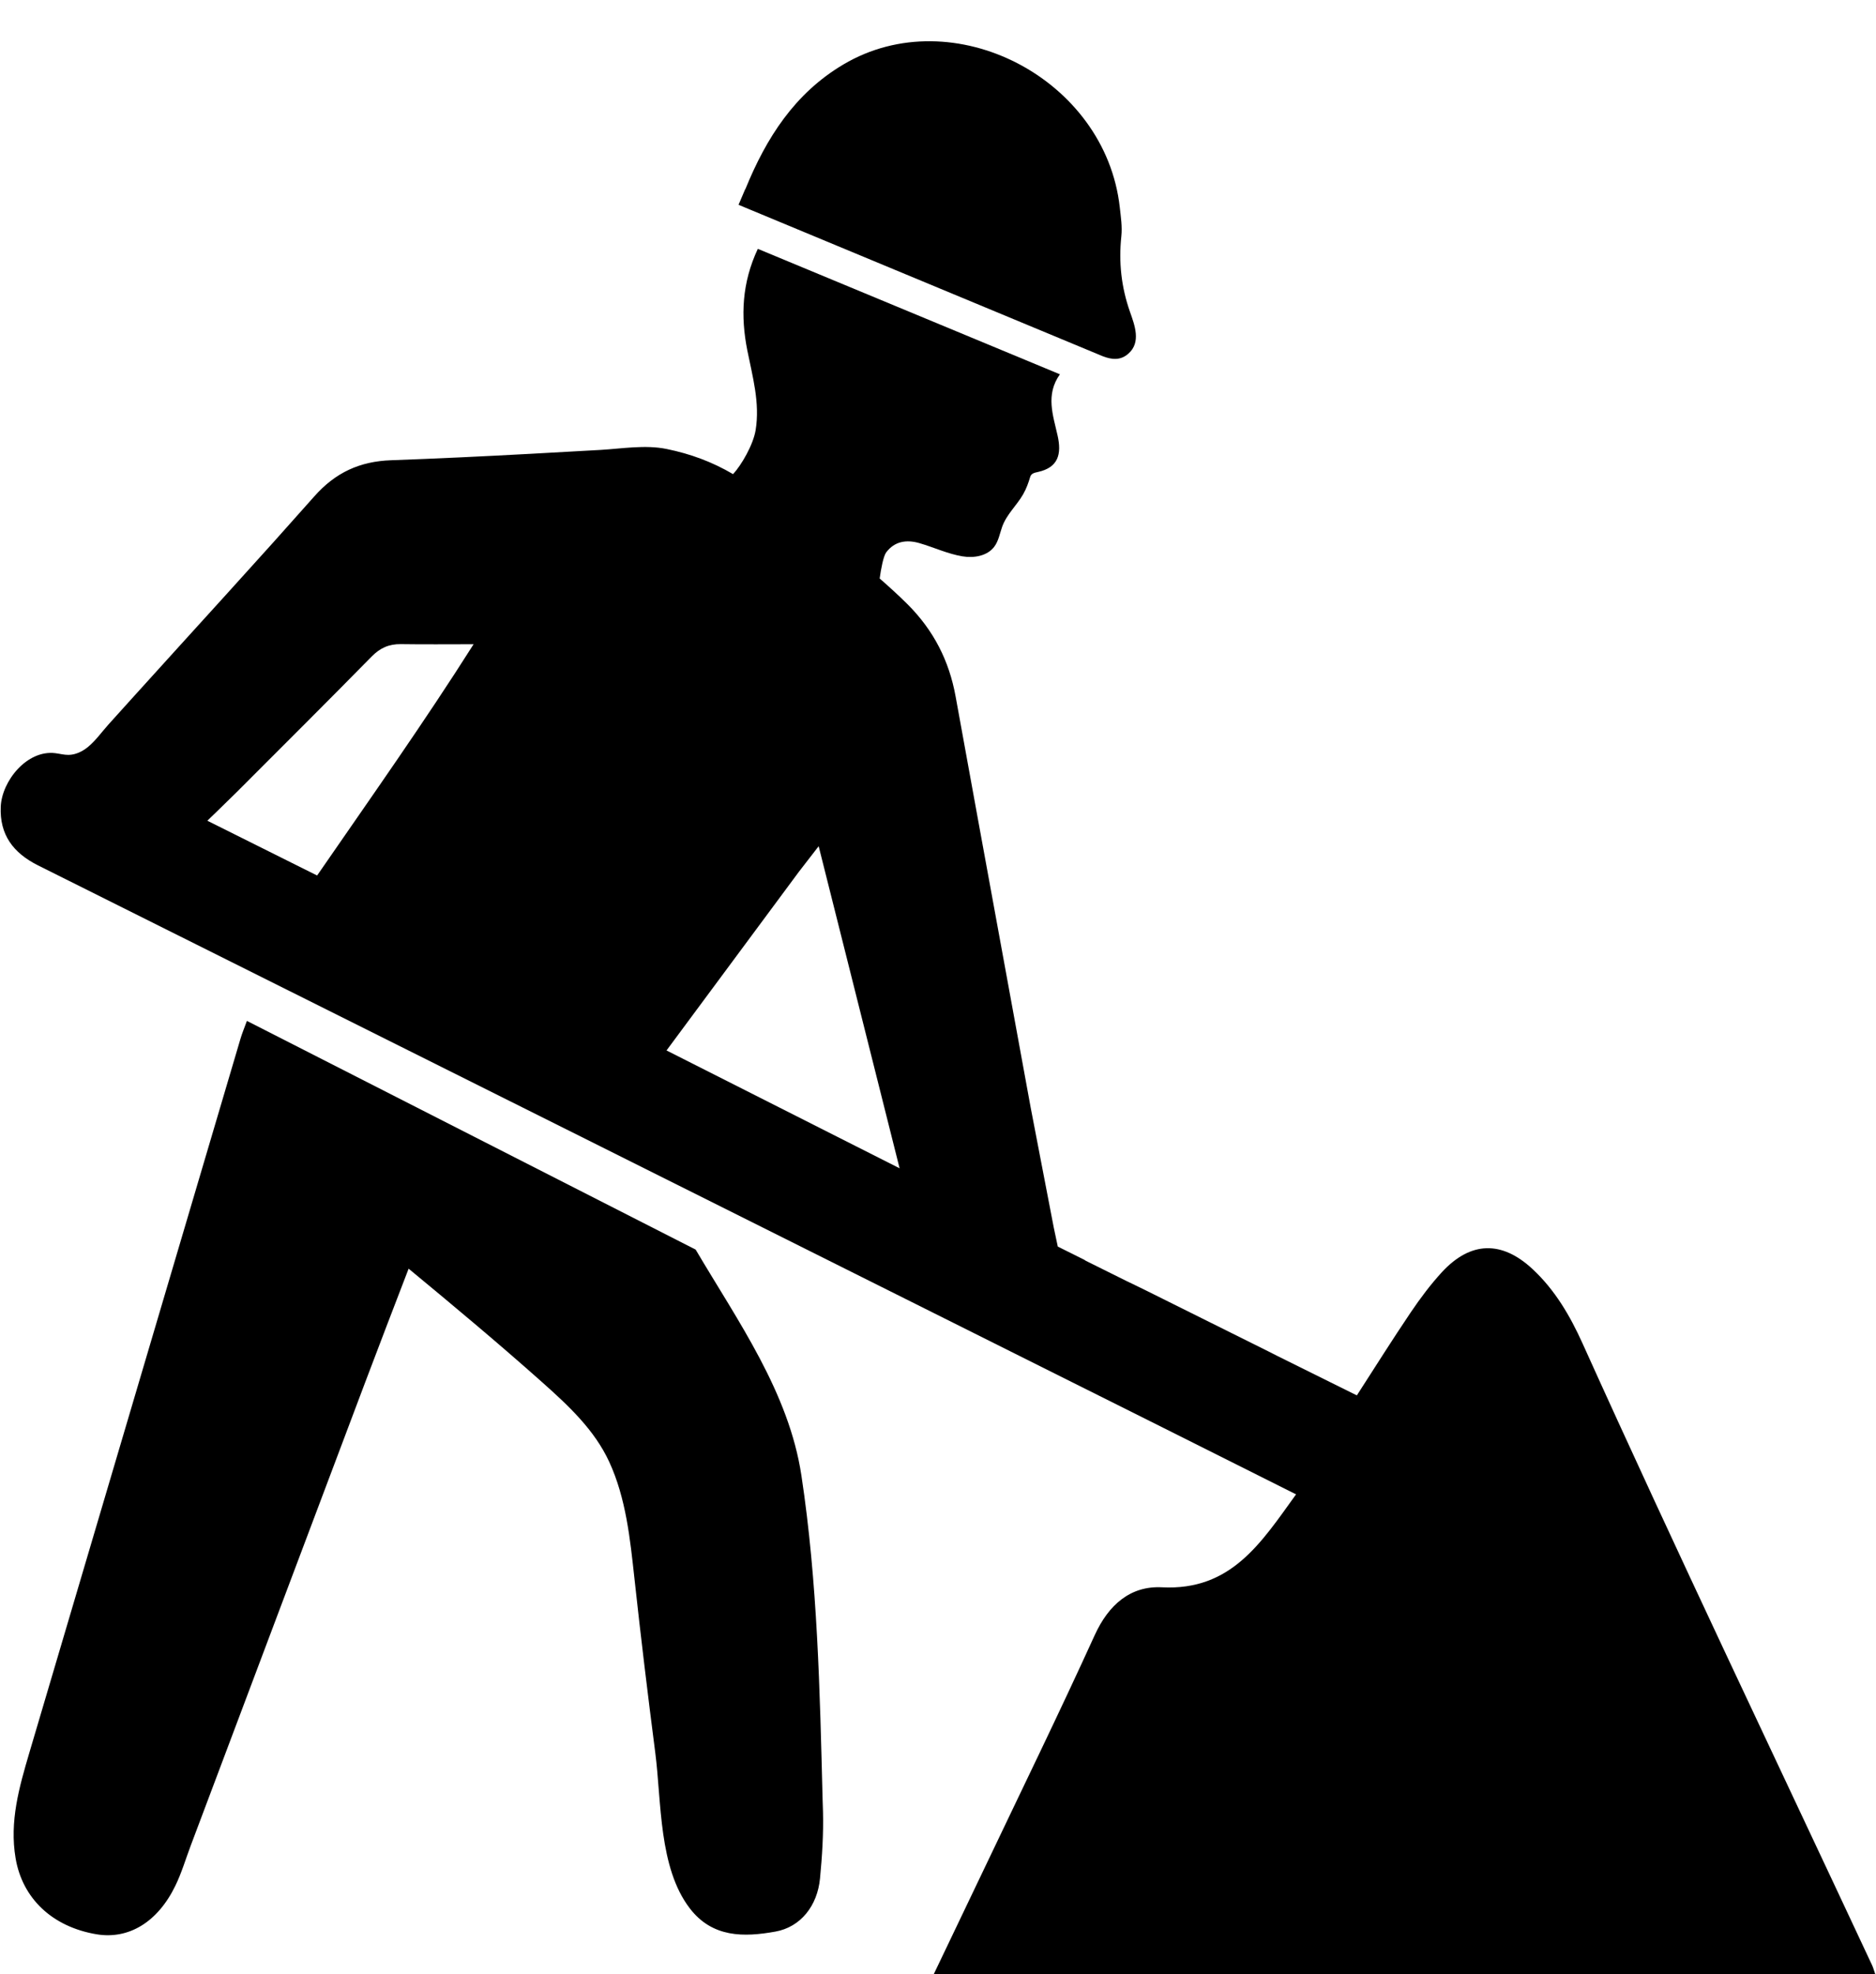
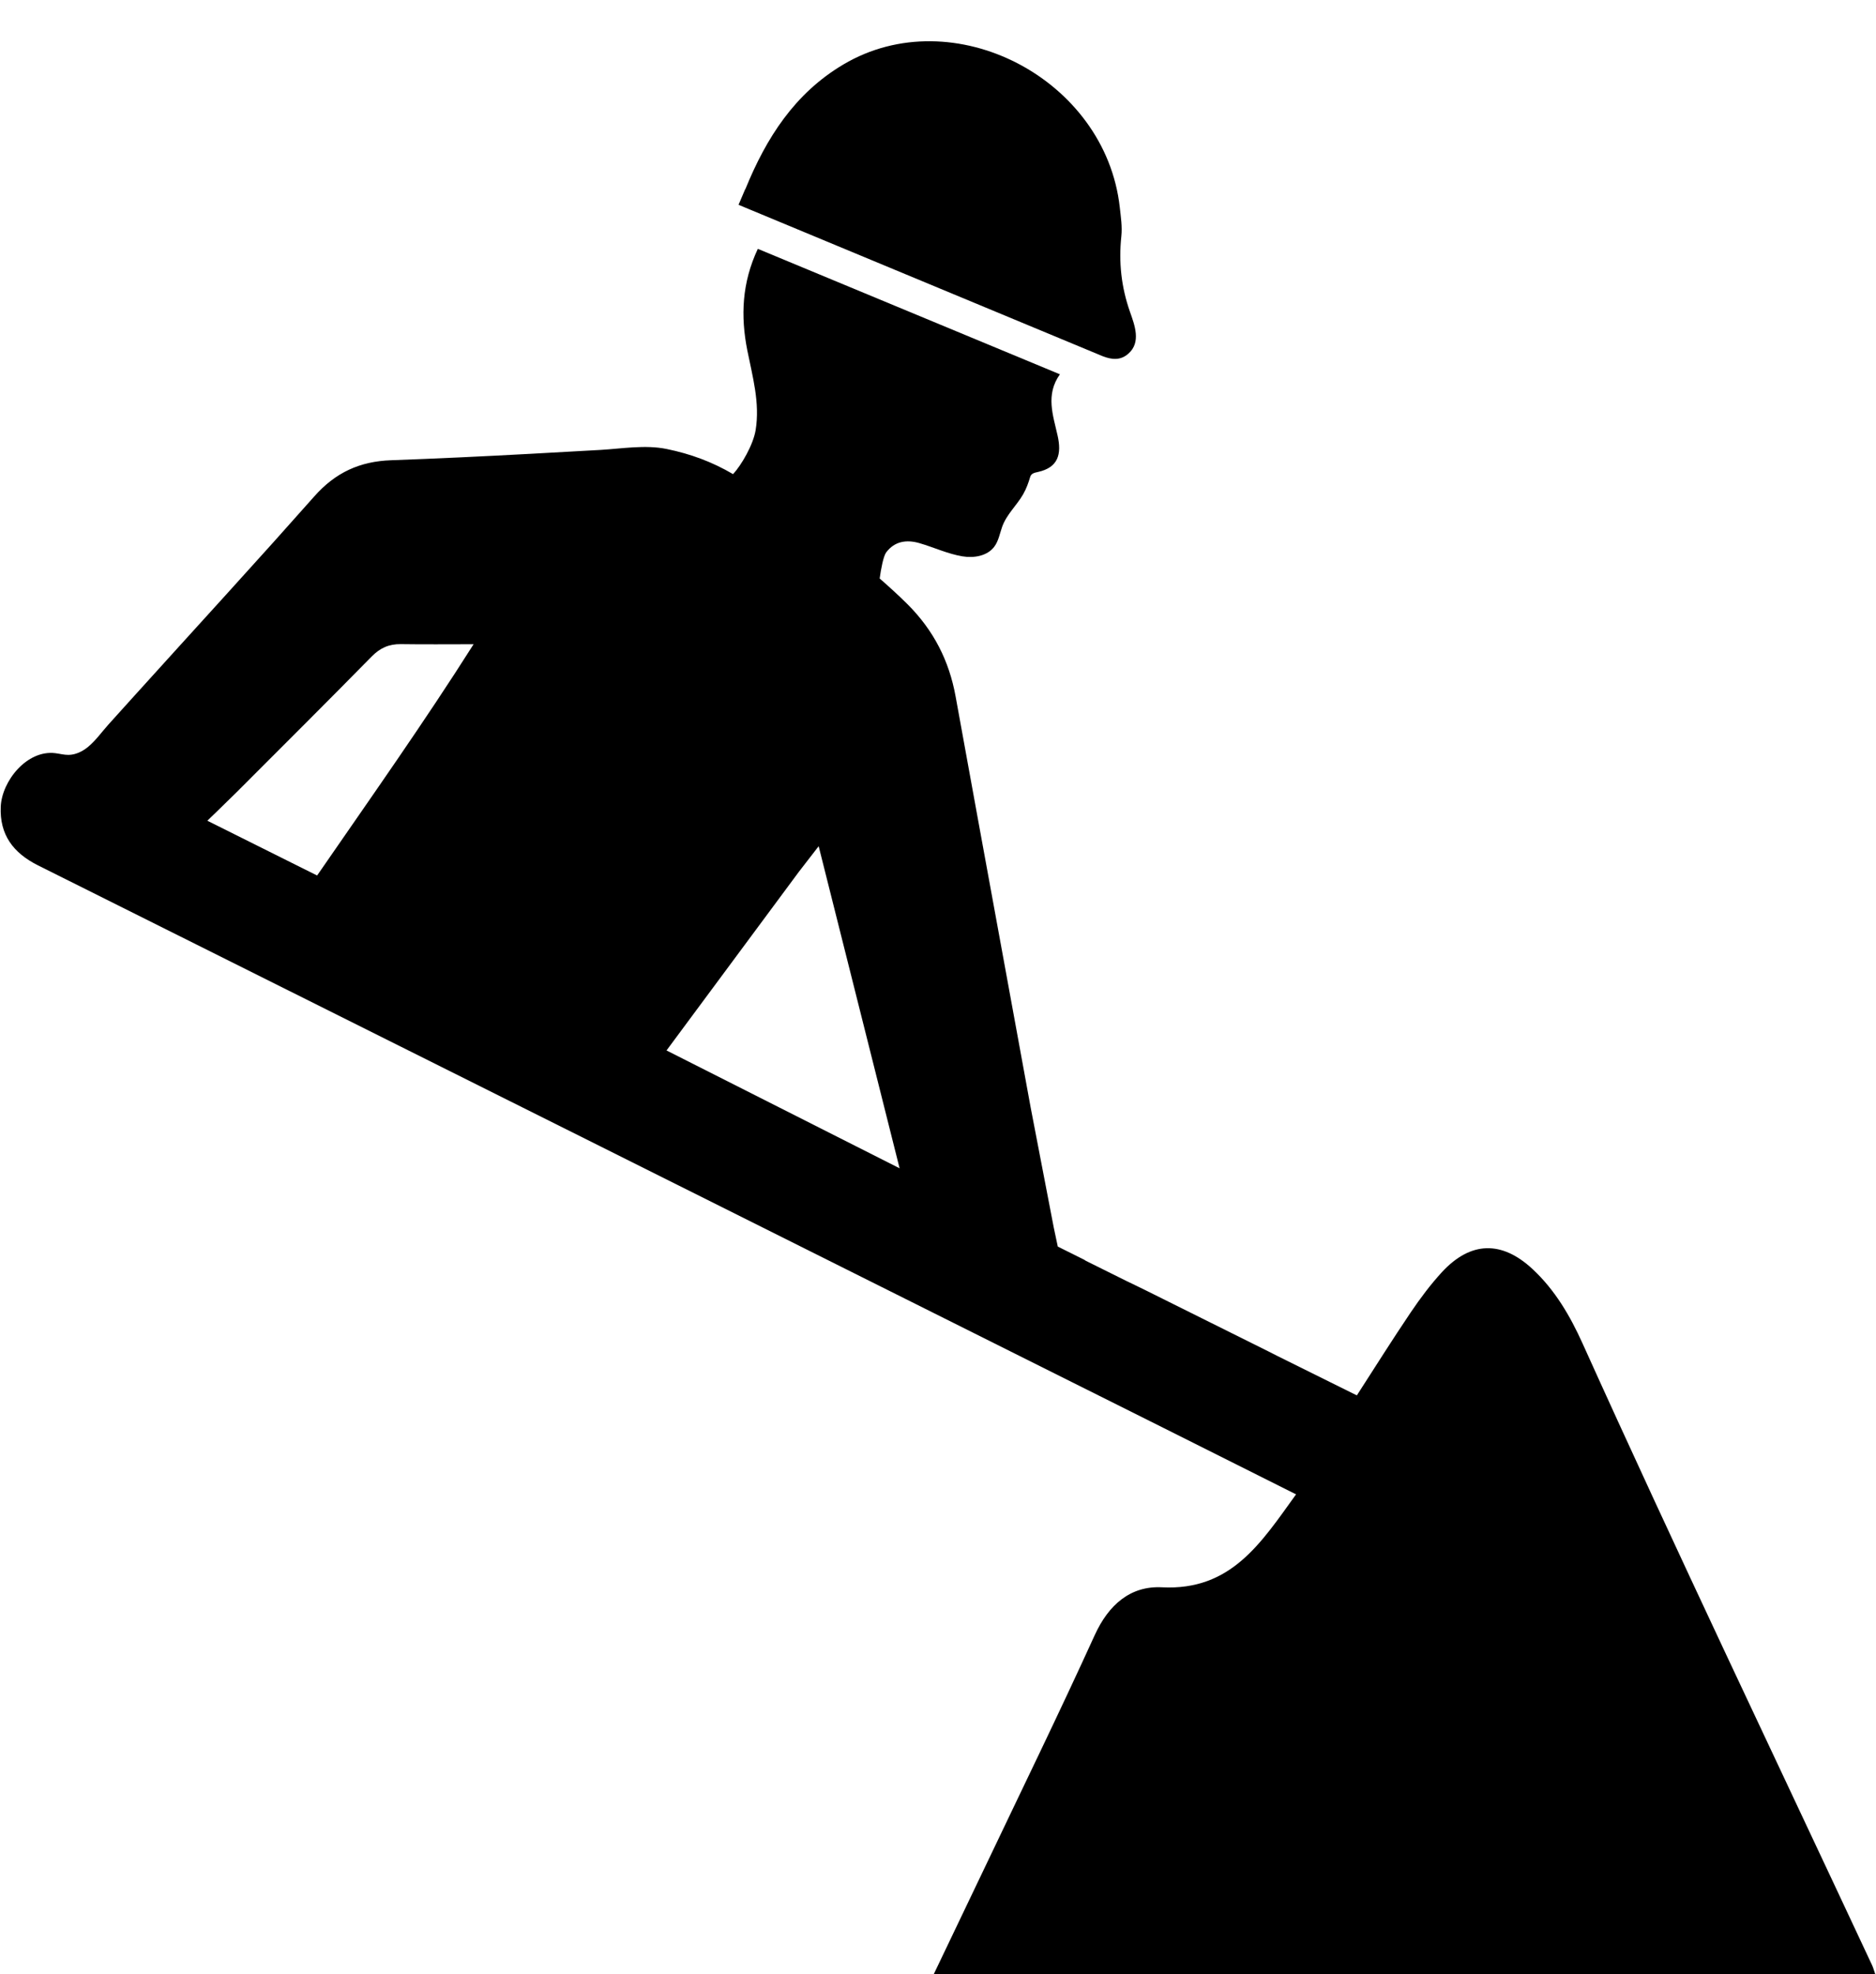
<svg xmlns="http://www.w3.org/2000/svg" fill="#000000" height="153.2" preserveAspectRatio="xMidYMid meet" version="1" viewBox="27.2 21.8 145.6 153.2" width="145.6" zoomAndPan="magnify">
  <g fill="#000000" id="change1_1">
-     <path d="M 91.043 161.402 C 90.832 153.031 90.656 144.578 89.398 136.285 C 88.422 129.832 84.457 124.301 81.191 118.762 L 46.363 101.016 C 46.16 101.57 45.988 101.98 45.863 102.406 C 40.398 120.867 34.938 139.332 29.48 157.793 C 28.691 160.469 27.926 163.129 28.41 165.988 C 28.934 169.086 31.234 171.312 34.703 171.891 C 37.191 172.301 39.441 170.949 40.812 168.117 C 41.297 167.121 41.613 166.043 42.004 165.004 C 46.527 152.996 51.043 140.984 55.574 128.977 C 56.656 126.105 57.766 123.234 58.914 120.242 C 62.414 123.133 65.902 126.047 69.293 129.066 C 71.309 130.863 73.34 132.746 74.488 135.242 C 75.785 138.059 76.105 141.215 76.438 144.262 C 76.93 148.785 77.477 153.305 78.059 157.82 C 78.547 161.613 78.312 166.719 80.738 169.879 C 82.492 172.164 84.938 172.121 87.387 171.68 C 89.328 171.332 90.641 169.691 90.844 167.543 C 91.008 165.836 91.117 164.105 91.074 162.391 C 91.062 162.074 91.055 161.746 91.043 161.402" />
    <path d="M 78.93 103.309 L 89.203 89.445 C 89.715 88.785 90.223 88.129 90.738 87.461 C 92.859 95.898 94.902 104.031 97.02 112.453 C 90.867 109.344 84.965 106.359 78.93 103.309 Z M 51.812 89.734 L 43.293 85.484 L 43.77 85.02 C 43.801 84.984 43.84 84.953 43.875 84.922 L 45.59 83.246 C 49.078 79.754 52.582 76.27 56.043 72.746 C 56.707 72.07 57.395 71.77 58.309 71.781 C 60.133 71.809 61.957 71.789 63.957 71.789 C 60.133 77.828 55.977 83.699 51.812 89.734 Z M 117.383 144.965 C 114.93 144.84 113.238 146.324 112.164 148.676 C 109.422 154.699 106.516 160.648 103.668 166.629 C 102.348 169.395 101.02 172.16 99.664 175 C 124.121 175 148.379 175 172.746 175 C 172.633 174.664 172.582 174.473 172.5 174.297 C 164.984 158.223 157.324 142.215 150.023 126.039 C 149.062 123.91 147.887 121.895 146.148 120.277 C 143.758 118.051 141.34 118.102 139.113 120.508 C 138.227 121.473 137.43 122.539 136.695 123.625 C 135.262 125.746 133.902 127.914 132.508 130.074 L 126.348 127.02 C 126.129 126.906 125.906 126.793 125.688 126.684 L 116.215 121.969 C 115.684 121.715 115.156 121.445 114.621 121.195 L 111.469 119.629 C 111.43 119.605 111.398 119.578 111.359 119.555 L 109.297 118.527 L 108.98 117.031 L 107.195 107.754 C 106.426 103.531 105.652 99.312 104.879 95.094 C 103.703 88.676 102.531 82.262 101.367 75.844 C 100.863 73.059 99.656 70.711 97.648 68.699 C 96.945 68 96.215 67.336 95.473 66.688 C 95.57 65.973 95.758 64.957 95.98 64.66 C 96.633 63.797 97.551 63.656 98.547 63.941 C 99.66 64.262 100.746 64.777 101.898 64.969 C 102.789 65.117 103.82 64.945 104.363 64.227 C 104.699 63.781 104.793 63.207 104.977 62.684 C 105.328 61.699 106.105 61.035 106.613 60.145 C 106.859 59.715 107.016 59.273 107.156 58.805 C 107.234 58.535 107.488 58.48 107.746 58.426 C 109.344 58.078 109.605 57.031 109.281 55.594 C 108.93 54.023 108.332 52.43 109.461 50.844 C 101.586 47.57 93.832 44.352 86.016 41.109 C 84.781 43.746 84.672 46.316 85.199 48.98 C 85.605 51.023 86.195 53.055 85.844 55.188 C 85.656 56.316 84.742 57.895 84.094 58.59 C 82.473 57.637 80.789 57.016 78.93 56.637 C 77.27 56.301 75.48 56.613 73.809 56.711 C 71.977 56.812 70.148 56.918 68.32 57.016 C 64.73 57.211 61.145 57.383 57.555 57.512 C 55.133 57.598 53.242 58.457 51.598 60.312 C 50.539 61.508 49.473 62.703 48.406 63.891 C 45.977 66.594 43.531 69.281 41.09 71.969 C 39.867 73.312 38.648 74.66 37.43 76.008 C 36.82 76.68 36.215 77.355 35.605 78.031 C 35.094 78.602 34.629 79.262 34.039 79.75 C 33.609 80.105 33.078 80.367 32.523 80.375 C 32.176 80.379 31.836 80.285 31.492 80.242 C 29.297 79.969 27.348 82.395 27.258 84.391 C 27.16 86.562 28.223 87.984 30.145 88.945 C 59.285 103.492 88.414 118.059 117.547 132.621 C 120.922 134.309 124.289 136 127.789 137.754 C 125.086 141.496 122.758 145.242 117.383 144.965" />
    <path d="M 85.59 38.137 L 112.598 49.363 C 112.664 49.391 112.727 49.422 112.793 49.445 L 112.797 49.445 C 113.473 49.703 114.156 49.797 114.785 49.234 C 115.773 48.355 115.266 47.035 114.902 46.004 C 114.223 44.074 114.016 42.145 114.23 40.129 C 114.309 39.395 114.191 38.637 114.109 37.895 C 113.004 27.895 101.164 21.754 92.652 26.805 C 88.871 29.047 86.664 32.516 85.055 36.465 L 85.043 36.465 L 84.52 37.691 L 85.391 38.055 C 85.457 38.086 85.523 38.109 85.59 38.137" />
  </g>
</svg>